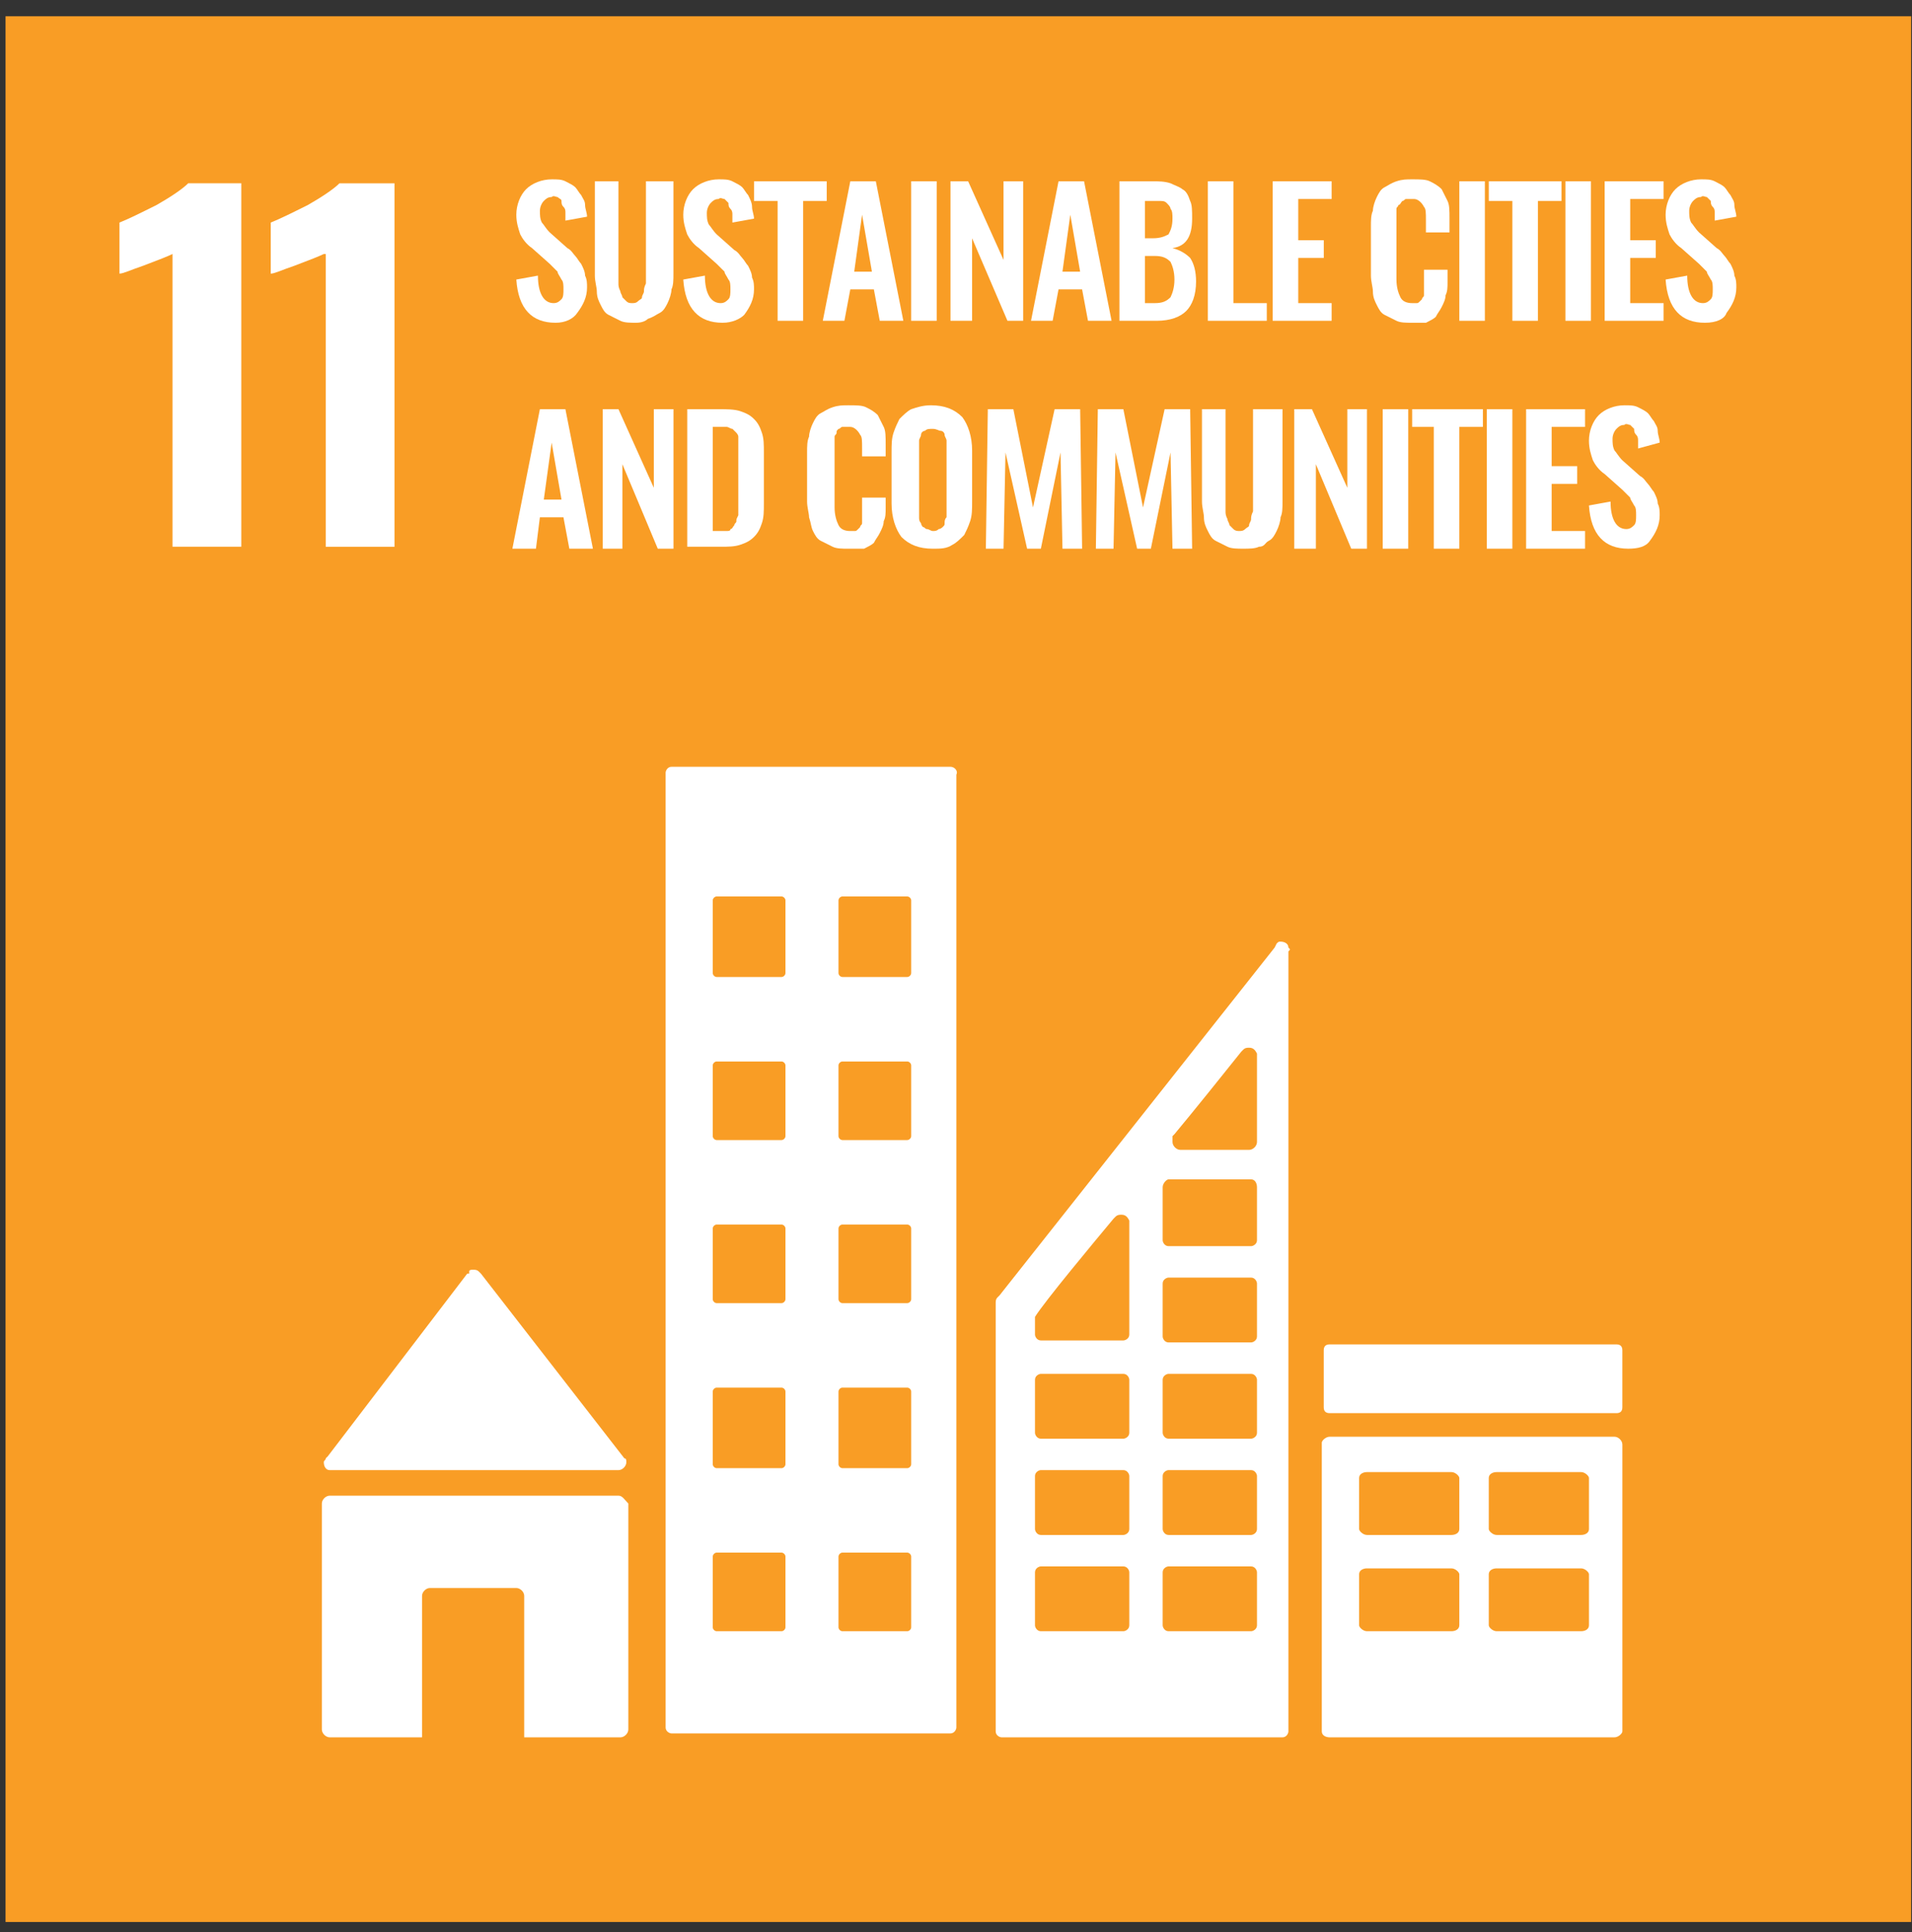
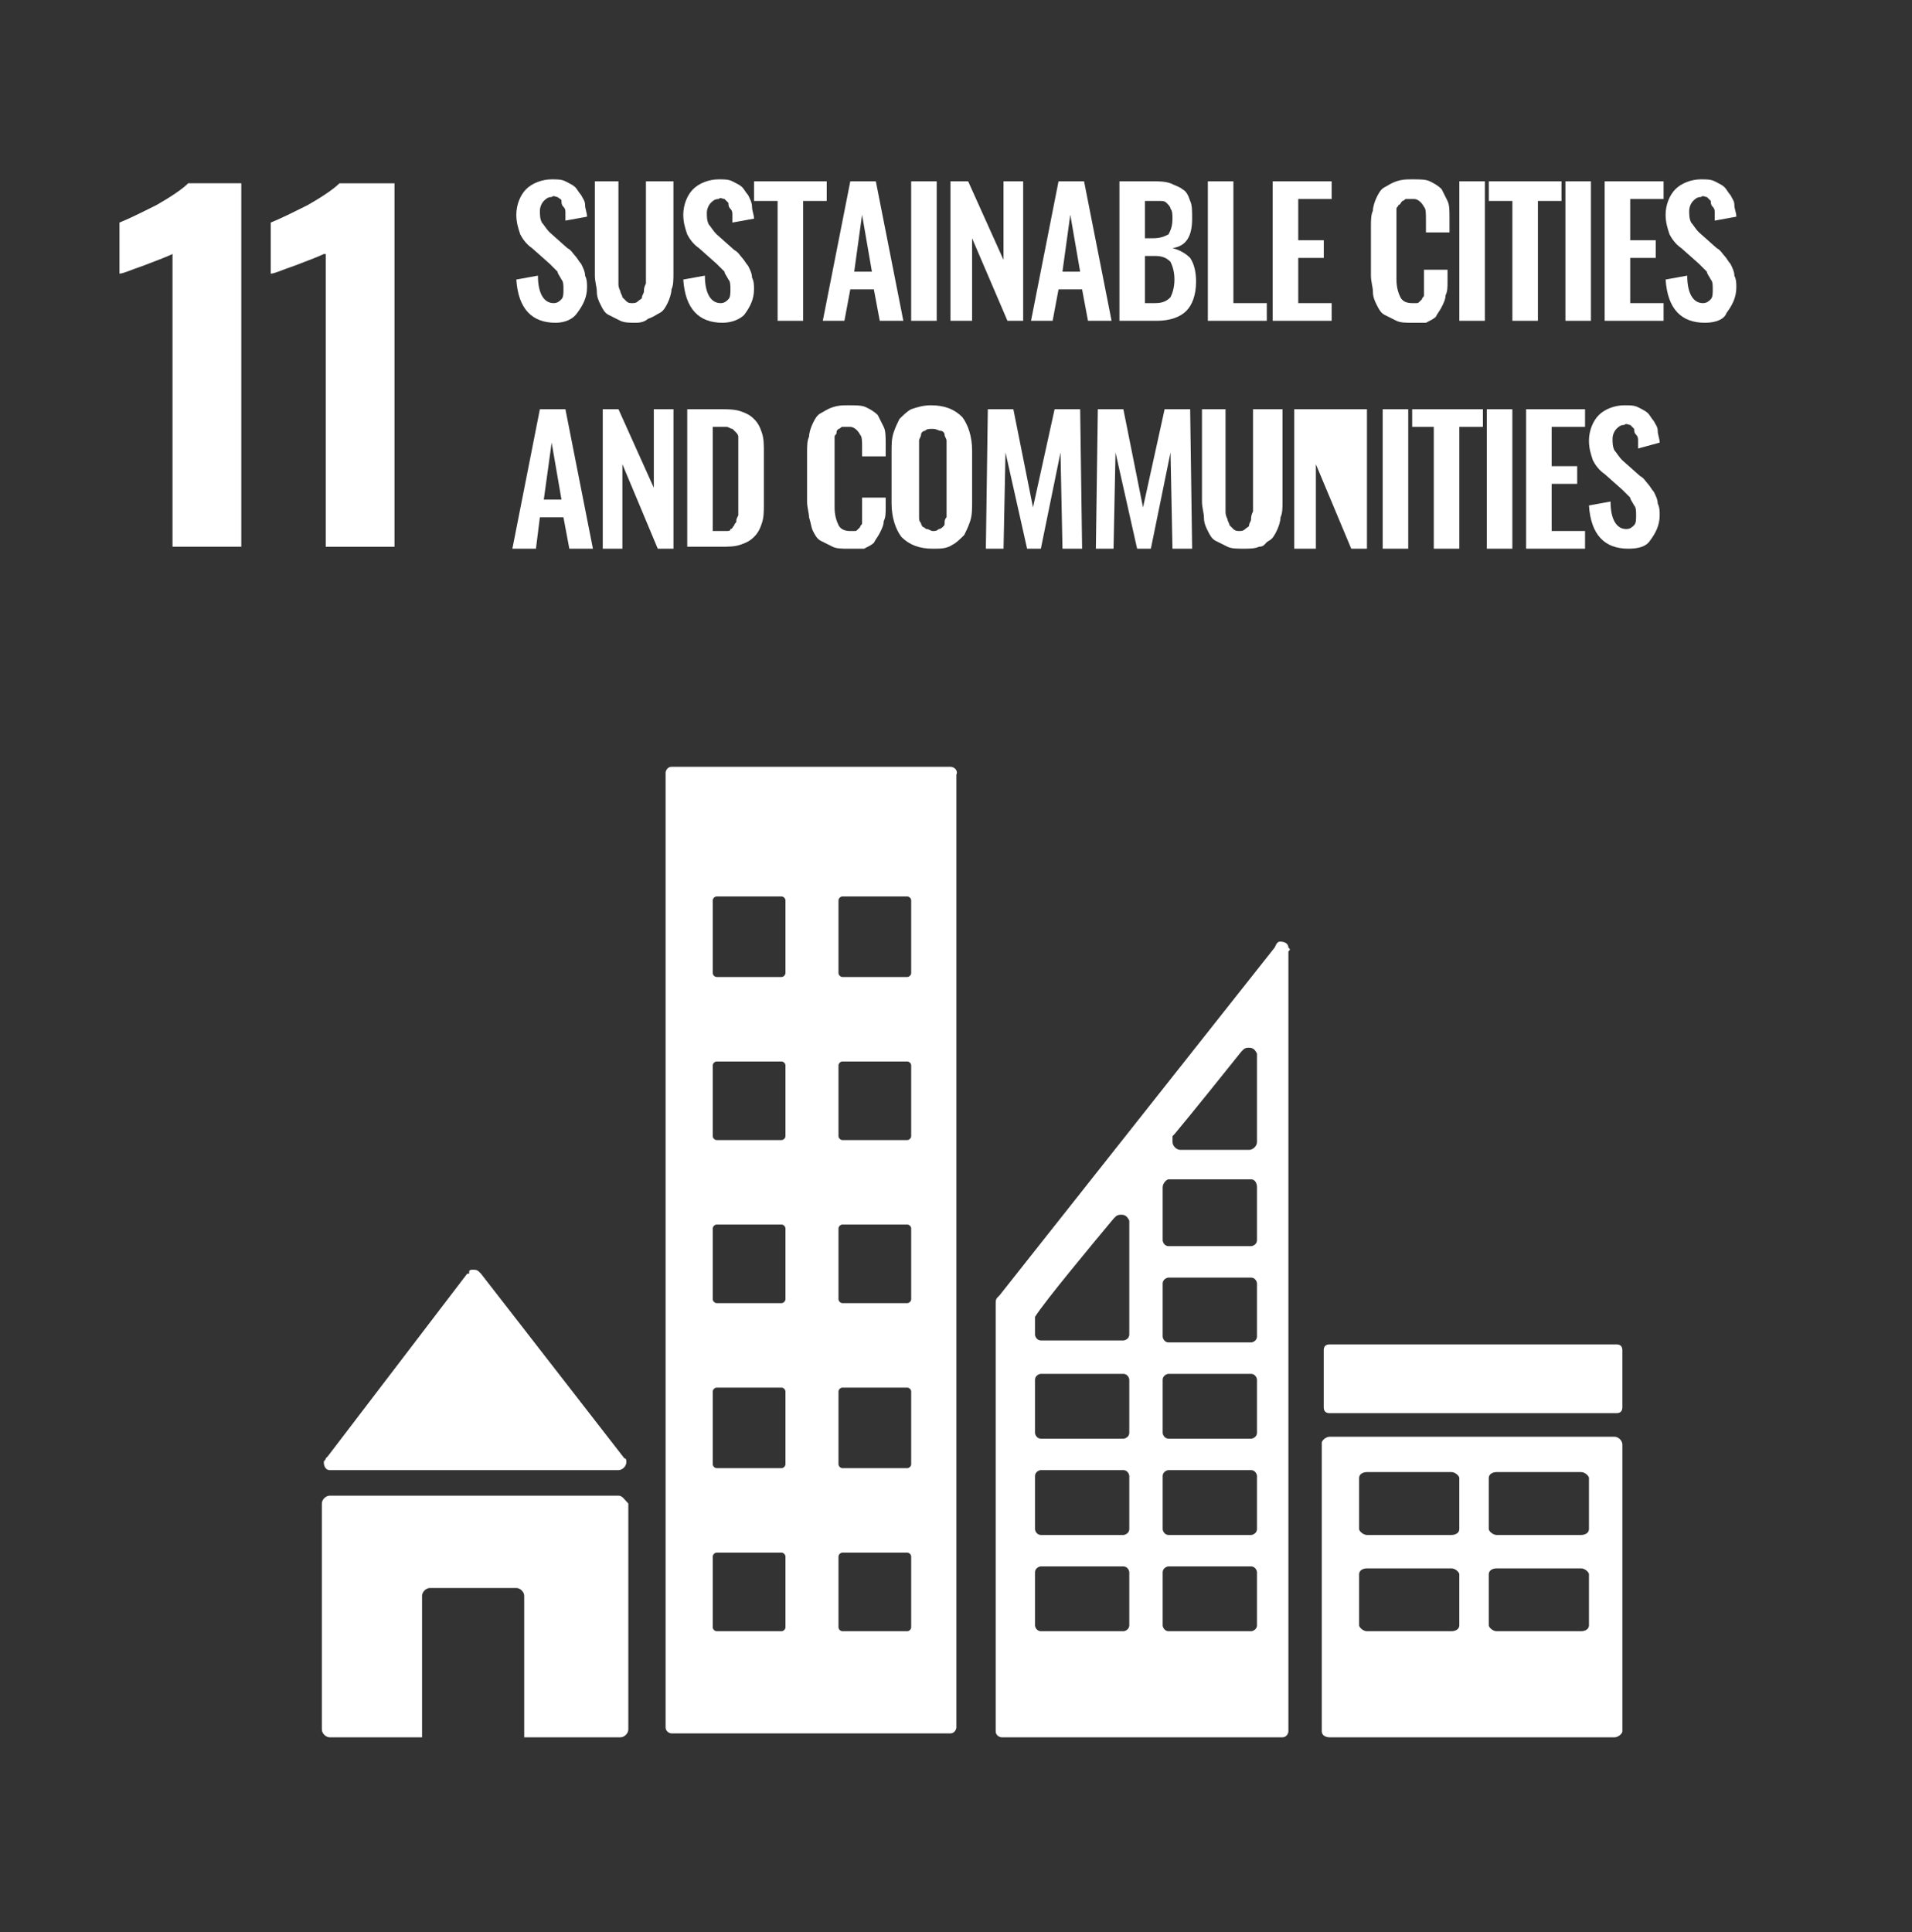
<svg xmlns="http://www.w3.org/2000/svg" width="96" height="97" viewBox="0 0 96 97" fill="none">
  <rect x="0" y="0" width="96" height="97" fill="#333333" stroke="none" />
  <g clip-path="url(#clip0)">
-     <path d="M95.957 0.817H0.278V96.496H95.957V0.817Z" fill="#F99D25" />
    <path d="M8.662 12.752C8.465 12.851 7.972 13.048 7.183 13.344C6.591 13.541 6.196 13.738 5.999 13.738V11.174C6.492 10.976 7.084 10.681 7.873 10.286C8.564 9.891 9.155 9.497 9.451 9.201H12.115V27.449H8.662V12.752Z" fill="white" />
    <path d="M16.256 12.753C16.059 12.851 15.566 13.049 14.776 13.345C14.185 13.542 13.79 13.739 13.593 13.739V11.174C14.086 10.977 14.678 10.681 15.467 10.287C16.157 9.892 16.749 9.498 17.045 9.202H19.807V27.45H16.355V12.753H16.256Z" fill="white" />
    <path d="M27.897 16.205C26.713 16.205 26.023 15.514 25.924 14.035L27.009 13.838C27.009 14.725 27.305 15.219 27.798 15.219C27.995 15.219 28.094 15.12 28.192 15.021C28.291 14.923 28.291 14.725 28.291 14.528C28.291 14.331 28.291 14.134 28.192 14.035C28.094 13.838 27.995 13.739 27.995 13.64C27.897 13.542 27.798 13.443 27.601 13.246L26.713 12.457C26.417 12.259 26.22 11.963 26.121 11.766C26.023 11.47 25.924 11.174 25.924 10.78C25.924 10.287 26.121 9.793 26.417 9.498C26.713 9.202 27.206 9.004 27.699 9.004C27.995 9.004 28.192 9.004 28.39 9.103C28.587 9.202 28.784 9.3 28.883 9.399C28.982 9.498 29.08 9.695 29.179 9.793C29.277 9.991 29.376 10.089 29.376 10.287C29.376 10.484 29.475 10.681 29.475 10.879L28.39 11.076C28.39 10.977 28.39 10.78 28.39 10.681C28.39 10.583 28.39 10.484 28.291 10.385C28.192 10.287 28.192 10.188 28.192 10.089C28.192 9.991 28.094 9.991 27.995 9.892C27.897 9.892 27.798 9.793 27.699 9.892C27.502 9.892 27.403 9.991 27.305 10.089C27.206 10.188 27.108 10.385 27.108 10.583C27.108 10.78 27.108 10.977 27.206 11.174C27.305 11.273 27.403 11.47 27.601 11.668L28.488 12.457C28.686 12.555 28.784 12.753 28.883 12.851C28.982 12.95 29.08 13.147 29.179 13.246C29.277 13.443 29.376 13.64 29.376 13.838C29.475 14.035 29.475 14.232 29.475 14.43C29.475 14.923 29.277 15.317 28.982 15.712C28.784 16.008 28.39 16.205 27.897 16.205Z" fill="white" />
    <path d="M31.939 16.205C31.643 16.205 31.347 16.205 31.149 16.106C30.952 16.008 30.755 15.909 30.558 15.81C30.36 15.712 30.262 15.514 30.163 15.317C30.064 15.12 29.966 14.923 29.966 14.627C29.966 14.43 29.867 14.134 29.867 13.838V9.103H31.051V13.838C31.051 14.035 31.051 14.134 31.051 14.232C31.051 14.331 31.051 14.43 31.149 14.627C31.149 14.725 31.248 14.824 31.248 14.923C31.347 15.021 31.347 15.021 31.445 15.12C31.544 15.219 31.643 15.219 31.741 15.219C31.84 15.219 31.939 15.219 32.037 15.12C32.136 15.021 32.234 15.021 32.234 14.923C32.234 14.824 32.333 14.725 32.333 14.627C32.333 14.528 32.333 14.43 32.432 14.232C32.432 14.134 32.432 13.936 32.432 13.838V9.103H33.813V13.739C33.813 14.035 33.813 14.331 33.714 14.528C33.714 14.725 33.615 15.021 33.517 15.219C33.418 15.416 33.319 15.613 33.122 15.712C32.925 15.81 32.826 15.909 32.53 16.008C32.432 16.106 32.234 16.205 31.939 16.205Z" fill="white" />
    <path d="M36.279 16.205C35.096 16.205 34.405 15.514 34.307 14.035L35.392 13.838C35.392 14.725 35.688 15.219 36.181 15.219C36.378 15.219 36.477 15.12 36.575 15.021C36.674 14.923 36.674 14.725 36.674 14.528C36.674 14.331 36.674 14.134 36.575 14.035C36.477 13.838 36.378 13.739 36.378 13.64C36.279 13.542 36.181 13.443 35.983 13.246L35.096 12.457C34.8 12.259 34.603 11.963 34.504 11.766C34.405 11.47 34.307 11.174 34.307 10.78C34.307 10.287 34.504 9.793 34.8 9.498C35.096 9.202 35.589 9.004 36.082 9.004C36.378 9.004 36.575 9.004 36.773 9.103C36.97 9.202 37.167 9.3 37.266 9.399C37.364 9.498 37.463 9.695 37.562 9.793C37.66 9.991 37.759 10.188 37.759 10.385C37.759 10.583 37.858 10.78 37.858 10.977L36.773 11.174C36.773 11.076 36.773 10.879 36.773 10.78C36.773 10.681 36.773 10.583 36.674 10.484C36.575 10.385 36.575 10.287 36.575 10.188C36.477 10.089 36.477 10.089 36.378 9.991C36.279 9.991 36.181 9.892 36.082 9.991C35.885 9.991 35.786 10.089 35.688 10.188C35.589 10.287 35.49 10.484 35.49 10.681C35.49 10.879 35.49 11.076 35.589 11.273C35.688 11.372 35.786 11.569 35.983 11.766L36.871 12.555C37.069 12.654 37.167 12.851 37.266 12.95C37.364 13.049 37.463 13.246 37.562 13.345C37.66 13.542 37.759 13.739 37.759 13.936C37.858 14.134 37.858 14.331 37.858 14.528C37.858 15.021 37.66 15.416 37.364 15.81C37.167 16.008 36.773 16.205 36.279 16.205Z" fill="white" />
    <path d="M39.043 16.106V10.089H37.859V9.103H41.509V10.089H40.325V16.106H39.043Z" fill="white" />
    <path d="M42.89 13.64H43.778L43.284 10.78L42.89 13.64ZM41.312 16.106L42.693 9.103H43.975L45.356 16.106H44.172L43.876 14.528H42.693L42.397 16.106H41.312Z" fill="white" />
    <path d="M47.031 9.103H45.749V16.106H47.031V9.103Z" fill="white" />
    <path d="M47.723 16.106V9.103H48.61L50.386 13.049V9.103H51.372V16.106H50.583L48.808 11.963V16.106H47.723Z" fill="white" />
    <path d="M53.345 13.64H54.233L53.739 10.78L53.345 13.64ZM51.767 16.106L53.148 9.103H54.43L55.811 16.106H54.627L54.331 14.528H53.148L52.852 16.106H51.767Z" fill="white" />
    <path d="M57.488 15.219H57.981C58.376 15.219 58.573 15.12 58.771 14.923C58.869 14.725 58.968 14.43 58.968 14.035C58.968 13.64 58.869 13.345 58.771 13.147C58.573 12.95 58.376 12.851 57.981 12.851H57.488V15.219ZM57.488 11.963H57.883C58.278 11.963 58.475 11.865 58.672 11.766C58.771 11.569 58.869 11.372 58.869 10.977C58.869 10.78 58.869 10.583 58.771 10.484C58.771 10.385 58.672 10.287 58.573 10.188C58.475 10.089 58.376 10.089 58.179 10.089C58.08 10.089 57.883 10.089 57.686 10.089H57.488V11.963ZM56.206 16.106V9.103H57.883C58.179 9.103 58.475 9.103 58.771 9.202C58.968 9.3 59.264 9.399 59.362 9.498C59.56 9.596 59.658 9.793 59.757 10.089C59.856 10.287 59.856 10.583 59.856 10.977C59.856 11.865 59.56 12.358 58.869 12.457C59.264 12.555 59.56 12.753 59.757 12.95C59.954 13.246 60.053 13.64 60.053 14.134C60.053 14.824 59.856 15.317 59.56 15.613C59.264 15.909 58.771 16.106 58.08 16.106H56.206Z" fill="white" />
    <path d="M60.645 16.106V9.103H61.928V15.219H63.605V16.106H60.645Z" fill="white" />
    <path d="M63.901 16.106V9.103H66.861V9.991H65.184V12.062H66.466V12.95H65.184V15.219H66.861V16.106H63.901Z" fill="white" />
    <path d="M70.904 16.205C70.609 16.205 70.313 16.205 70.115 16.106C69.918 16.008 69.721 15.909 69.523 15.81C69.326 15.712 69.228 15.514 69.129 15.317C69.03 15.12 68.932 14.923 68.932 14.627C68.932 14.43 68.833 14.134 68.833 13.838V11.372C68.833 11.076 68.833 10.78 68.932 10.583C68.932 10.385 69.03 10.089 69.129 9.892C69.228 9.695 69.326 9.498 69.523 9.399C69.721 9.3 69.819 9.202 70.115 9.103C70.411 9.004 70.609 9.004 70.904 9.004C71.299 9.004 71.595 9.004 71.792 9.103C71.989 9.202 72.187 9.3 72.384 9.498C72.483 9.695 72.581 9.892 72.68 10.089C72.778 10.287 72.778 10.583 72.778 10.977V11.668H71.595V11.076C71.595 10.681 71.595 10.484 71.496 10.385C71.398 10.188 71.2 9.991 71.003 9.991H70.904C70.806 9.991 70.707 9.991 70.609 9.991C70.51 9.991 70.51 10.089 70.411 10.089C70.313 10.188 70.313 10.287 70.214 10.287C70.214 10.385 70.115 10.385 70.115 10.484C70.115 10.583 70.115 10.681 70.115 10.78C70.115 10.879 70.115 10.977 70.115 11.076V14.035C70.115 14.43 70.214 14.725 70.313 14.923C70.411 15.12 70.609 15.219 70.904 15.219C71.003 15.219 71.102 15.219 71.102 15.219C71.2 15.219 71.2 15.219 71.299 15.12L71.398 15.021C71.398 14.923 71.496 14.923 71.496 14.824C71.496 14.725 71.496 14.725 71.496 14.627C71.496 14.528 71.496 14.43 71.496 14.43C71.496 14.331 71.496 14.232 71.496 14.134V13.542H72.68V14.134C72.68 14.43 72.68 14.627 72.581 14.824C72.581 15.021 72.483 15.219 72.384 15.416C72.285 15.613 72.187 15.712 72.088 15.909C71.989 16.008 71.792 16.106 71.595 16.205C71.398 16.205 71.102 16.205 70.904 16.205Z" fill="white" />
    <path d="M74.554 9.103H73.272V16.106H74.554V9.103Z" fill="white" />
    <path d="M75.935 16.106V10.089H74.751V9.103H78.401V10.089H77.217V16.106H75.935Z" fill="white" />
    <path d="M79.88 9.103H78.598V16.106H79.88V9.103Z" fill="white" />
    <path d="M80.569 16.106V9.103H83.528V9.991H81.852V12.062H83.134V12.95H81.852V15.219H83.528V16.106H80.569Z" fill="white" />
    <path d="M85.602 16.205C84.418 16.205 83.728 15.514 83.629 14.035L84.714 13.838C84.714 14.725 85.01 15.219 85.503 15.219C85.7 15.219 85.799 15.12 85.898 15.021C85.996 14.923 85.996 14.725 85.996 14.528C85.996 14.331 85.996 14.134 85.898 14.035C85.799 13.838 85.7 13.739 85.7 13.64C85.602 13.542 85.503 13.443 85.306 13.246L84.418 12.457C84.122 12.259 83.925 11.963 83.826 11.766C83.728 11.47 83.629 11.174 83.629 10.78C83.629 10.287 83.826 9.793 84.122 9.498C84.418 9.202 84.911 9.004 85.404 9.004C85.7 9.004 85.898 9.004 86.095 9.103C86.292 9.202 86.489 9.3 86.588 9.399C86.687 9.498 86.785 9.695 86.884 9.793C86.983 9.991 87.081 10.089 87.081 10.287C87.081 10.484 87.18 10.681 87.18 10.879L86.095 11.076C86.095 10.977 86.095 10.78 86.095 10.681C86.095 10.583 86.095 10.484 85.996 10.385C85.898 10.287 85.898 10.188 85.898 10.089C85.799 9.991 85.799 9.991 85.7 9.892C85.602 9.892 85.503 9.793 85.404 9.892C85.207 9.892 85.109 9.991 85.01 10.089C84.911 10.188 84.813 10.385 84.813 10.583C84.813 10.78 84.813 10.977 84.911 11.174C85.01 11.273 85.109 11.47 85.306 11.668L86.194 12.457C86.391 12.555 86.489 12.753 86.588 12.851C86.687 12.95 86.785 13.147 86.884 13.246C86.983 13.443 87.081 13.64 87.081 13.838C87.18 14.035 87.18 14.232 87.18 14.43C87.18 14.923 86.983 15.317 86.687 15.712C86.588 16.008 86.194 16.205 85.602 16.205Z" fill="white" />
    <path d="M27.304 25.082H28.192L27.698 22.222L27.304 25.082ZM25.726 27.548L27.107 20.545H28.389L29.77 27.548H28.586L28.29 25.97H27.107L26.909 27.548H25.726Z" fill="white" />
    <path d="M30.264 27.548V20.545H31.053L32.828 24.49V20.545H33.815V27.548H33.026L31.25 23.307V27.548H30.264Z" fill="white" />
    <path d="M35.788 26.66H36.183C36.281 26.66 36.38 26.66 36.479 26.66C36.577 26.66 36.676 26.66 36.676 26.561C36.775 26.561 36.775 26.463 36.873 26.364C36.873 26.265 36.972 26.265 36.972 26.167C36.972 26.068 36.972 26.068 37.07 25.871C37.07 25.772 37.07 25.674 37.07 25.575C37.07 25.476 37.07 25.378 37.07 25.18V22.616C37.07 22.419 37.07 22.32 37.07 22.221C37.07 22.123 37.07 22.024 37.07 21.925C37.07 21.827 36.972 21.728 36.972 21.728C36.972 21.728 36.873 21.63 36.775 21.531C36.676 21.531 36.577 21.432 36.479 21.432C36.38 21.432 36.281 21.432 36.084 21.432H35.788V26.66ZM34.506 27.548V20.544H36.084C36.479 20.544 36.873 20.544 37.169 20.643C37.465 20.742 37.662 20.84 37.859 21.038C38.057 21.235 38.156 21.432 38.254 21.728C38.353 22.024 38.353 22.32 38.353 22.715V25.279C38.353 25.674 38.353 25.97 38.254 26.265C38.156 26.561 38.057 26.759 37.859 26.956C37.662 27.153 37.465 27.252 37.169 27.351C36.873 27.449 36.577 27.449 36.183 27.449H34.506V27.548Z" fill="white" />
    <path d="M42.595 27.549C42.299 27.549 42.003 27.549 41.806 27.45C41.608 27.351 41.411 27.253 41.214 27.154C41.017 27.055 40.918 26.858 40.819 26.661C40.721 26.463 40.721 26.266 40.622 25.97C40.622 25.773 40.523 25.477 40.523 25.181V22.715C40.523 22.419 40.523 22.123 40.622 21.926C40.622 21.729 40.721 21.433 40.819 21.236C40.918 21.038 41.017 20.841 41.214 20.742C41.411 20.644 41.51 20.545 41.806 20.447C42.102 20.348 42.299 20.348 42.595 20.348C42.989 20.348 43.285 20.348 43.483 20.447C43.68 20.545 43.877 20.644 44.074 20.841C44.173 21.038 44.272 21.236 44.37 21.433C44.469 21.63 44.469 21.926 44.469 22.321V22.913H43.285V22.518C43.285 22.123 43.285 21.926 43.187 21.828C43.088 21.63 42.891 21.433 42.694 21.433H42.595C42.496 21.433 42.398 21.433 42.299 21.433C42.2 21.433 42.2 21.532 42.102 21.532C42.003 21.63 42.003 21.63 42.003 21.729C42.003 21.828 41.904 21.828 41.904 21.926C41.904 22.025 41.904 22.123 41.904 22.222C41.904 22.321 41.904 22.419 41.904 22.518V25.477C41.904 25.872 42.003 26.168 42.102 26.365C42.2 26.562 42.398 26.661 42.694 26.661C42.792 26.661 42.891 26.661 42.891 26.661C42.989 26.661 42.989 26.661 43.088 26.562L43.187 26.463C43.187 26.365 43.285 26.365 43.285 26.266C43.285 26.168 43.285 26.168 43.285 26.069C43.285 25.97 43.285 25.872 43.285 25.872C43.285 25.773 43.285 25.674 43.285 25.576V24.984H44.469V25.477C44.469 25.773 44.469 25.97 44.37 26.168C44.37 26.365 44.272 26.562 44.173 26.759C44.074 26.957 43.976 27.055 43.877 27.253C43.779 27.351 43.581 27.45 43.384 27.549C43.088 27.549 42.891 27.549 42.595 27.549Z" fill="white" />
    <path d="M46.54 26.562C46.639 26.562 46.737 26.661 46.836 26.661C46.935 26.661 47.033 26.661 47.132 26.562C47.231 26.562 47.329 26.463 47.329 26.463C47.428 26.365 47.428 26.365 47.428 26.266C47.428 26.168 47.428 26.069 47.526 25.97C47.526 25.872 47.526 25.773 47.526 25.674V22.518C47.526 22.321 47.526 22.222 47.526 22.123C47.526 22.025 47.428 21.926 47.428 21.828C47.428 21.729 47.329 21.63 47.231 21.63C47.132 21.63 47.033 21.532 46.836 21.532C46.639 21.532 46.54 21.532 46.441 21.63C46.343 21.63 46.244 21.729 46.244 21.828C46.244 21.926 46.146 22.025 46.146 22.123C46.146 22.222 46.146 22.419 46.146 22.518V25.674C46.146 25.773 46.146 25.872 46.146 25.97C46.146 26.069 46.146 26.168 46.244 26.266C46.244 26.365 46.343 26.463 46.343 26.463C46.441 26.463 46.441 26.562 46.54 26.562ZM46.836 27.549C46.146 27.549 45.652 27.351 45.258 26.957C44.962 26.562 44.765 25.97 44.765 25.28V22.715C44.765 22.321 44.765 22.025 44.863 21.729C44.962 21.433 45.061 21.236 45.159 21.038C45.356 20.841 45.554 20.644 45.751 20.545C46.047 20.447 46.343 20.348 46.737 20.348C47.428 20.348 47.921 20.545 48.316 20.94C48.611 21.334 48.809 21.926 48.809 22.617V25.181C48.809 25.576 48.809 25.872 48.71 26.168C48.611 26.463 48.513 26.661 48.414 26.858C48.217 27.055 48.02 27.253 47.822 27.351C47.526 27.549 47.231 27.549 46.836 27.549Z" fill="white" />
    <path d="M49.499 27.548L49.598 20.545H50.88L51.866 25.477L52.951 20.545H54.234L54.332 27.548H53.346L53.247 22.715L52.261 27.548H51.57L50.485 22.715L50.387 27.548H49.499Z" fill="white" />
    <path d="M55.023 27.548L55.121 20.545H56.403L57.39 25.477L58.475 20.545H59.757L59.856 27.548H58.869L58.771 22.715L57.784 27.548H57.094L56.009 22.715L55.91 27.548H55.023Z" fill="white" />
    <path d="M62.421 27.548C62.125 27.548 61.829 27.548 61.632 27.45C61.435 27.351 61.237 27.252 61.04 27.154C60.843 27.055 60.744 26.858 60.645 26.66C60.547 26.463 60.448 26.266 60.448 25.97C60.448 25.773 60.35 25.477 60.35 25.181V20.545H61.533V25.28C61.533 25.477 61.533 25.576 61.533 25.674C61.533 25.773 61.533 25.871 61.632 26.069C61.632 26.167 61.73 26.266 61.73 26.365C61.829 26.463 61.829 26.463 61.928 26.562C62.026 26.66 62.125 26.66 62.224 26.66C62.322 26.66 62.421 26.66 62.52 26.562C62.618 26.463 62.717 26.463 62.717 26.365C62.717 26.266 62.816 26.167 62.816 26.069C62.816 25.97 62.816 25.871 62.914 25.674C62.914 25.576 62.914 25.378 62.914 25.28V20.545H64.394V25.181C64.394 25.477 64.394 25.773 64.295 25.97C64.295 26.167 64.197 26.463 64.098 26.66C63.999 26.858 63.901 27.055 63.703 27.154C63.506 27.252 63.506 27.45 63.21 27.45C63.013 27.548 62.717 27.548 62.421 27.548Z" fill="white" />
-     <path d="M64.984 27.548V20.545H65.872L67.648 24.49V20.545H68.634V27.548H67.845L66.069 23.307V27.548H64.984Z" fill="white" />
+     <path d="M64.984 27.548V20.545H65.872V20.545H68.634V27.548H67.845L66.069 23.307V27.548H64.984Z" fill="white" />
    <path d="M70.706 20.545H69.424V27.548H70.706V20.545Z" fill="white" />
    <path d="M71.989 27.548V21.433H70.904V20.545H74.455V21.433H73.272V27.548H71.989Z" fill="white" />
    <path d="M75.934 20.545H74.651V27.548H75.934V20.545Z" fill="white" />
    <path d="M76.625 27.548V20.545H79.584V21.433H77.907V23.405H79.19V24.293H77.907V26.66H79.584V27.548H76.625Z" fill="white" />
    <path d="M81.753 27.548C80.569 27.548 79.879 26.858 79.78 25.378L80.865 25.181C80.865 26.069 81.161 26.562 81.654 26.562C81.852 26.562 81.95 26.463 82.049 26.365C82.148 26.266 82.148 26.069 82.148 25.871C82.148 25.674 82.148 25.477 82.049 25.378C81.95 25.181 81.852 25.082 81.852 24.984C81.753 24.885 81.654 24.786 81.457 24.589L80.569 23.8C80.273 23.603 80.076 23.307 79.978 23.11C79.879 22.814 79.78 22.518 79.78 22.123C79.78 21.63 79.978 21.137 80.273 20.841C80.569 20.545 81.063 20.348 81.556 20.348C81.852 20.348 82.049 20.348 82.246 20.446C82.444 20.545 82.641 20.644 82.739 20.742C82.838 20.841 82.937 21.038 83.035 21.137C83.134 21.334 83.233 21.433 83.233 21.63C83.233 21.827 83.331 22.024 83.331 22.222L82.246 22.518C82.246 22.419 82.246 22.222 82.246 22.123C82.246 22.024 82.246 21.926 82.148 21.827C82.049 21.729 82.049 21.63 82.049 21.531C81.95 21.433 81.95 21.433 81.852 21.334C81.753 21.334 81.654 21.235 81.556 21.334C81.359 21.334 81.26 21.433 81.161 21.531C81.063 21.63 80.964 21.827 80.964 22.024C80.964 22.222 80.964 22.419 81.063 22.616C81.161 22.715 81.26 22.912 81.457 23.11L82.345 23.899C82.542 23.997 82.641 24.195 82.739 24.293C82.838 24.392 82.937 24.589 83.035 24.688C83.134 24.885 83.233 25.082 83.233 25.28C83.331 25.477 83.331 25.674 83.331 25.871C83.331 26.365 83.134 26.759 82.838 27.154C82.641 27.45 82.246 27.548 81.753 27.548Z" fill="white" />
    <path d="M16.554 73.81H16.751H31.053C31.251 73.81 31.448 73.612 31.448 73.415C31.448 73.316 31.448 73.218 31.349 73.218L24.149 63.946L24.05 63.847C23.952 63.748 23.853 63.748 23.754 63.748C23.656 63.748 23.557 63.748 23.557 63.847V63.946H23.458L16.455 73.119L16.356 73.218C16.356 73.316 16.258 73.316 16.258 73.415C16.258 73.612 16.356 73.81 16.554 73.81Z" fill="white" />
    <path d="M31.055 75.092H16.555C16.357 75.092 16.16 75.289 16.16 75.486V86.83C16.16 87.027 16.357 87.224 16.555 87.224H21.191V80.122C21.191 79.925 21.388 79.728 21.585 79.728H25.925C26.123 79.728 26.32 79.925 26.32 80.122V87.224H31.153C31.35 87.224 31.548 87.027 31.548 86.83V75.486C31.35 75.289 31.252 75.092 31.055 75.092Z" fill="white" />
    <path d="M79.781 76.769C79.781 76.966 79.584 77.065 79.386 77.065H75.145C74.948 77.065 74.75 76.867 74.75 76.769V74.204C74.75 74.007 74.948 73.908 75.145 73.908H79.386C79.584 73.908 79.781 74.106 79.781 74.204V76.769ZM79.781 81.602C79.781 81.799 79.584 81.898 79.386 81.898H75.145C74.948 81.898 74.75 81.701 74.75 81.602V79.037C74.75 78.84 74.948 78.742 75.145 78.742H79.386C79.584 78.742 79.781 78.939 79.781 79.037V81.602ZM73.271 76.769C73.271 76.966 73.074 77.065 72.876 77.065H68.635C68.438 77.065 68.24 76.867 68.24 76.769V74.204C68.24 74.007 68.438 73.908 68.635 73.908H72.876C73.074 73.908 73.271 74.106 73.271 74.204V76.769ZM73.271 81.602C73.271 81.799 73.074 81.898 72.876 81.898H68.635C68.438 81.898 68.24 81.701 68.24 81.602V79.037C68.24 78.84 68.438 78.742 68.635 78.742H72.876C73.074 78.742 73.271 78.939 73.271 79.037V81.602ZM81.063 72.133H66.761C66.564 72.133 66.366 72.33 66.366 72.429V86.928C66.366 87.126 66.564 87.224 66.761 87.224H81.063C81.261 87.224 81.458 87.027 81.458 86.928V72.527C81.458 72.33 81.261 72.133 81.063 72.133Z" fill="white" />
    <path d="M45.75 48.854C45.75 48.953 45.651 49.051 45.552 49.051H42.297C42.199 49.051 42.1 48.953 42.1 48.854V45.205C42.1 45.106 42.199 45.007 42.297 45.007H45.552C45.651 45.007 45.75 45.106 45.75 45.205V48.854ZM45.75 57.041C45.75 57.14 45.651 57.238 45.552 57.238H42.297C42.199 57.238 42.1 57.14 42.1 57.041V53.49C42.1 53.391 42.199 53.293 42.297 53.293H45.552C45.651 53.293 45.75 53.391 45.75 53.49V57.041ZM45.75 65.228C45.75 65.327 45.651 65.425 45.552 65.425H42.297C42.199 65.425 42.1 65.327 42.1 65.228V61.677C42.1 61.578 42.199 61.48 42.297 61.48H45.552C45.651 61.48 45.75 61.578 45.75 61.677V65.228ZM45.75 73.514C45.75 73.612 45.651 73.711 45.552 73.711H42.297C42.199 73.711 42.1 73.612 42.1 73.514V69.864C42.1 69.765 42.199 69.667 42.297 69.667H45.552C45.651 69.667 45.75 69.765 45.75 69.864V73.514ZM45.75 81.701C45.75 81.799 45.651 81.898 45.552 81.898H42.297C42.199 81.898 42.1 81.799 42.1 81.701V78.15C42.1 78.051 42.199 77.952 42.297 77.952H45.552C45.651 77.952 45.75 78.051 45.75 78.15V81.701ZM39.437 48.854C39.437 48.953 39.338 49.051 39.24 49.051H35.984C35.886 49.051 35.787 48.953 35.787 48.854V45.205C35.787 45.106 35.886 45.007 35.984 45.007H39.24C39.338 45.007 39.437 45.106 39.437 45.205V48.854ZM39.437 57.041C39.437 57.14 39.338 57.238 39.24 57.238H35.984C35.886 57.238 35.787 57.14 35.787 57.041V53.49C35.787 53.391 35.886 53.293 35.984 53.293H39.24C39.338 53.293 39.437 53.391 39.437 53.49V57.041ZM39.437 65.228C39.437 65.327 39.338 65.425 39.24 65.425H35.984C35.886 65.425 35.787 65.327 35.787 65.228V61.677C35.787 61.578 35.886 61.48 35.984 61.48H39.24C39.338 61.48 39.437 61.578 39.437 61.677V65.228ZM39.437 73.514C39.437 73.612 39.338 73.711 39.24 73.711H35.984C35.886 73.711 35.787 73.612 35.787 73.514V69.864C35.787 69.765 35.886 69.667 35.984 69.667H39.24C39.338 69.667 39.437 69.765 39.437 69.864V73.514ZM39.437 81.701C39.437 81.799 39.338 81.898 39.24 81.898H35.984C35.886 81.898 35.787 81.799 35.787 81.701V78.15C35.787 78.051 35.886 77.952 35.984 77.952H39.24C39.338 77.952 39.437 78.051 39.437 78.15V81.701ZM47.722 38.497H33.716C33.519 38.497 33.42 38.694 33.42 38.793V86.731C33.42 86.928 33.617 87.027 33.716 87.027H47.722C47.92 87.027 48.018 86.83 48.018 86.731V38.892C48.117 38.694 47.92 38.497 47.722 38.497Z" fill="white" />
    <path d="M81.457 70.653C81.457 70.85 81.358 70.949 81.161 70.949H66.76C66.562 70.949 66.464 70.85 66.464 70.653V67.793C66.464 67.596 66.562 67.497 66.76 67.497H81.161C81.358 67.497 81.457 67.596 81.457 67.793V70.653Z" fill="white" />
    <path d="M63.112 62.269C63.112 62.466 62.915 62.565 62.816 62.565H58.673C58.476 62.565 58.377 62.367 58.377 62.269V59.606C58.377 59.408 58.575 59.211 58.673 59.211H62.816C63.013 59.211 63.112 59.408 63.112 59.606V62.269ZM63.112 67.102C63.112 67.299 62.915 67.398 62.816 67.398H58.673C58.476 67.398 58.377 67.201 58.377 67.102V64.439C58.377 64.242 58.575 64.143 58.673 64.143H62.816C63.013 64.143 63.112 64.34 63.112 64.439V67.102ZM63.112 71.935C63.112 72.133 62.915 72.231 62.816 72.231H58.673C58.476 72.231 58.377 72.034 58.377 71.935V69.272C58.377 69.075 58.575 68.976 58.673 68.976H62.816C63.013 68.976 63.112 69.174 63.112 69.272V71.935ZM63.112 76.769C63.112 76.966 62.915 77.065 62.816 77.065H58.673C58.476 77.065 58.377 76.867 58.377 76.769V74.105C58.377 73.908 58.575 73.809 58.673 73.809H62.816C63.013 73.809 63.112 74.007 63.112 74.105V76.769ZM63.112 81.602C63.112 81.799 62.915 81.898 62.816 81.898H58.673C58.476 81.898 58.377 81.701 58.377 81.602V78.939C58.377 78.741 58.575 78.643 58.673 78.643H62.816C63.013 78.643 63.112 78.84 63.112 78.939V81.602ZM56.701 61.282V61.381V67.004C56.701 67.201 56.503 67.299 56.405 67.299H52.262C52.065 67.299 51.966 67.102 51.966 67.004V66.313V66.214C51.966 66.214 51.966 66.214 51.966 66.116C52.459 65.327 54.925 62.367 55.911 61.184L56.01 61.085C56.109 60.987 56.207 60.987 56.306 60.987C56.503 60.987 56.602 61.085 56.701 61.282ZM56.701 71.935C56.701 72.133 56.503 72.231 56.405 72.231H52.262C52.065 72.231 51.966 72.034 51.966 71.935V69.272C51.966 69.075 52.163 68.976 52.262 68.976H56.405C56.602 68.976 56.701 69.174 56.701 69.272V71.935ZM56.701 76.769C56.701 76.966 56.503 77.065 56.405 77.065H52.262C52.065 77.065 51.966 76.867 51.966 76.769V74.105C51.966 73.908 52.163 73.809 52.262 73.809H56.405C56.602 73.809 56.701 74.007 56.701 74.105V76.769ZM56.701 81.602C56.701 81.799 56.503 81.898 56.405 81.898H52.262C52.065 81.898 51.966 81.701 51.966 81.602V78.939C51.966 78.741 52.163 78.643 52.262 78.643H56.405C56.602 78.643 56.701 78.84 56.701 78.939V81.602ZM58.871 57.041L58.969 56.942C59.956 55.759 61.534 53.786 62.323 52.8L62.422 52.701C62.52 52.602 62.619 52.602 62.718 52.602C62.915 52.602 63.013 52.701 63.112 52.898V53.096V53.194V57.337C63.112 57.534 62.915 57.731 62.718 57.731H59.462H59.265C59.068 57.731 58.871 57.534 58.871 57.337C58.871 57.238 58.871 57.14 58.871 57.041ZM64.69 47.572C64.69 47.374 64.493 47.276 64.296 47.276C64.197 47.276 64.197 47.276 64.098 47.374L64 47.572L50.19 65.031L50.092 65.129C49.993 65.228 49.993 65.327 49.993 65.425V86.928C49.993 87.126 50.19 87.224 50.289 87.224H64.394C64.592 87.224 64.69 87.027 64.69 86.928V47.769C64.789 47.67 64.789 47.67 64.69 47.572Z" fill="white" />
  </g>
  <defs>
    <clipPath id="clip0">
      <rect width="95.679" height="95.679" fill="white" transform="translate(0.277 0.817)" />
    </clipPath>
  </defs>
</svg>